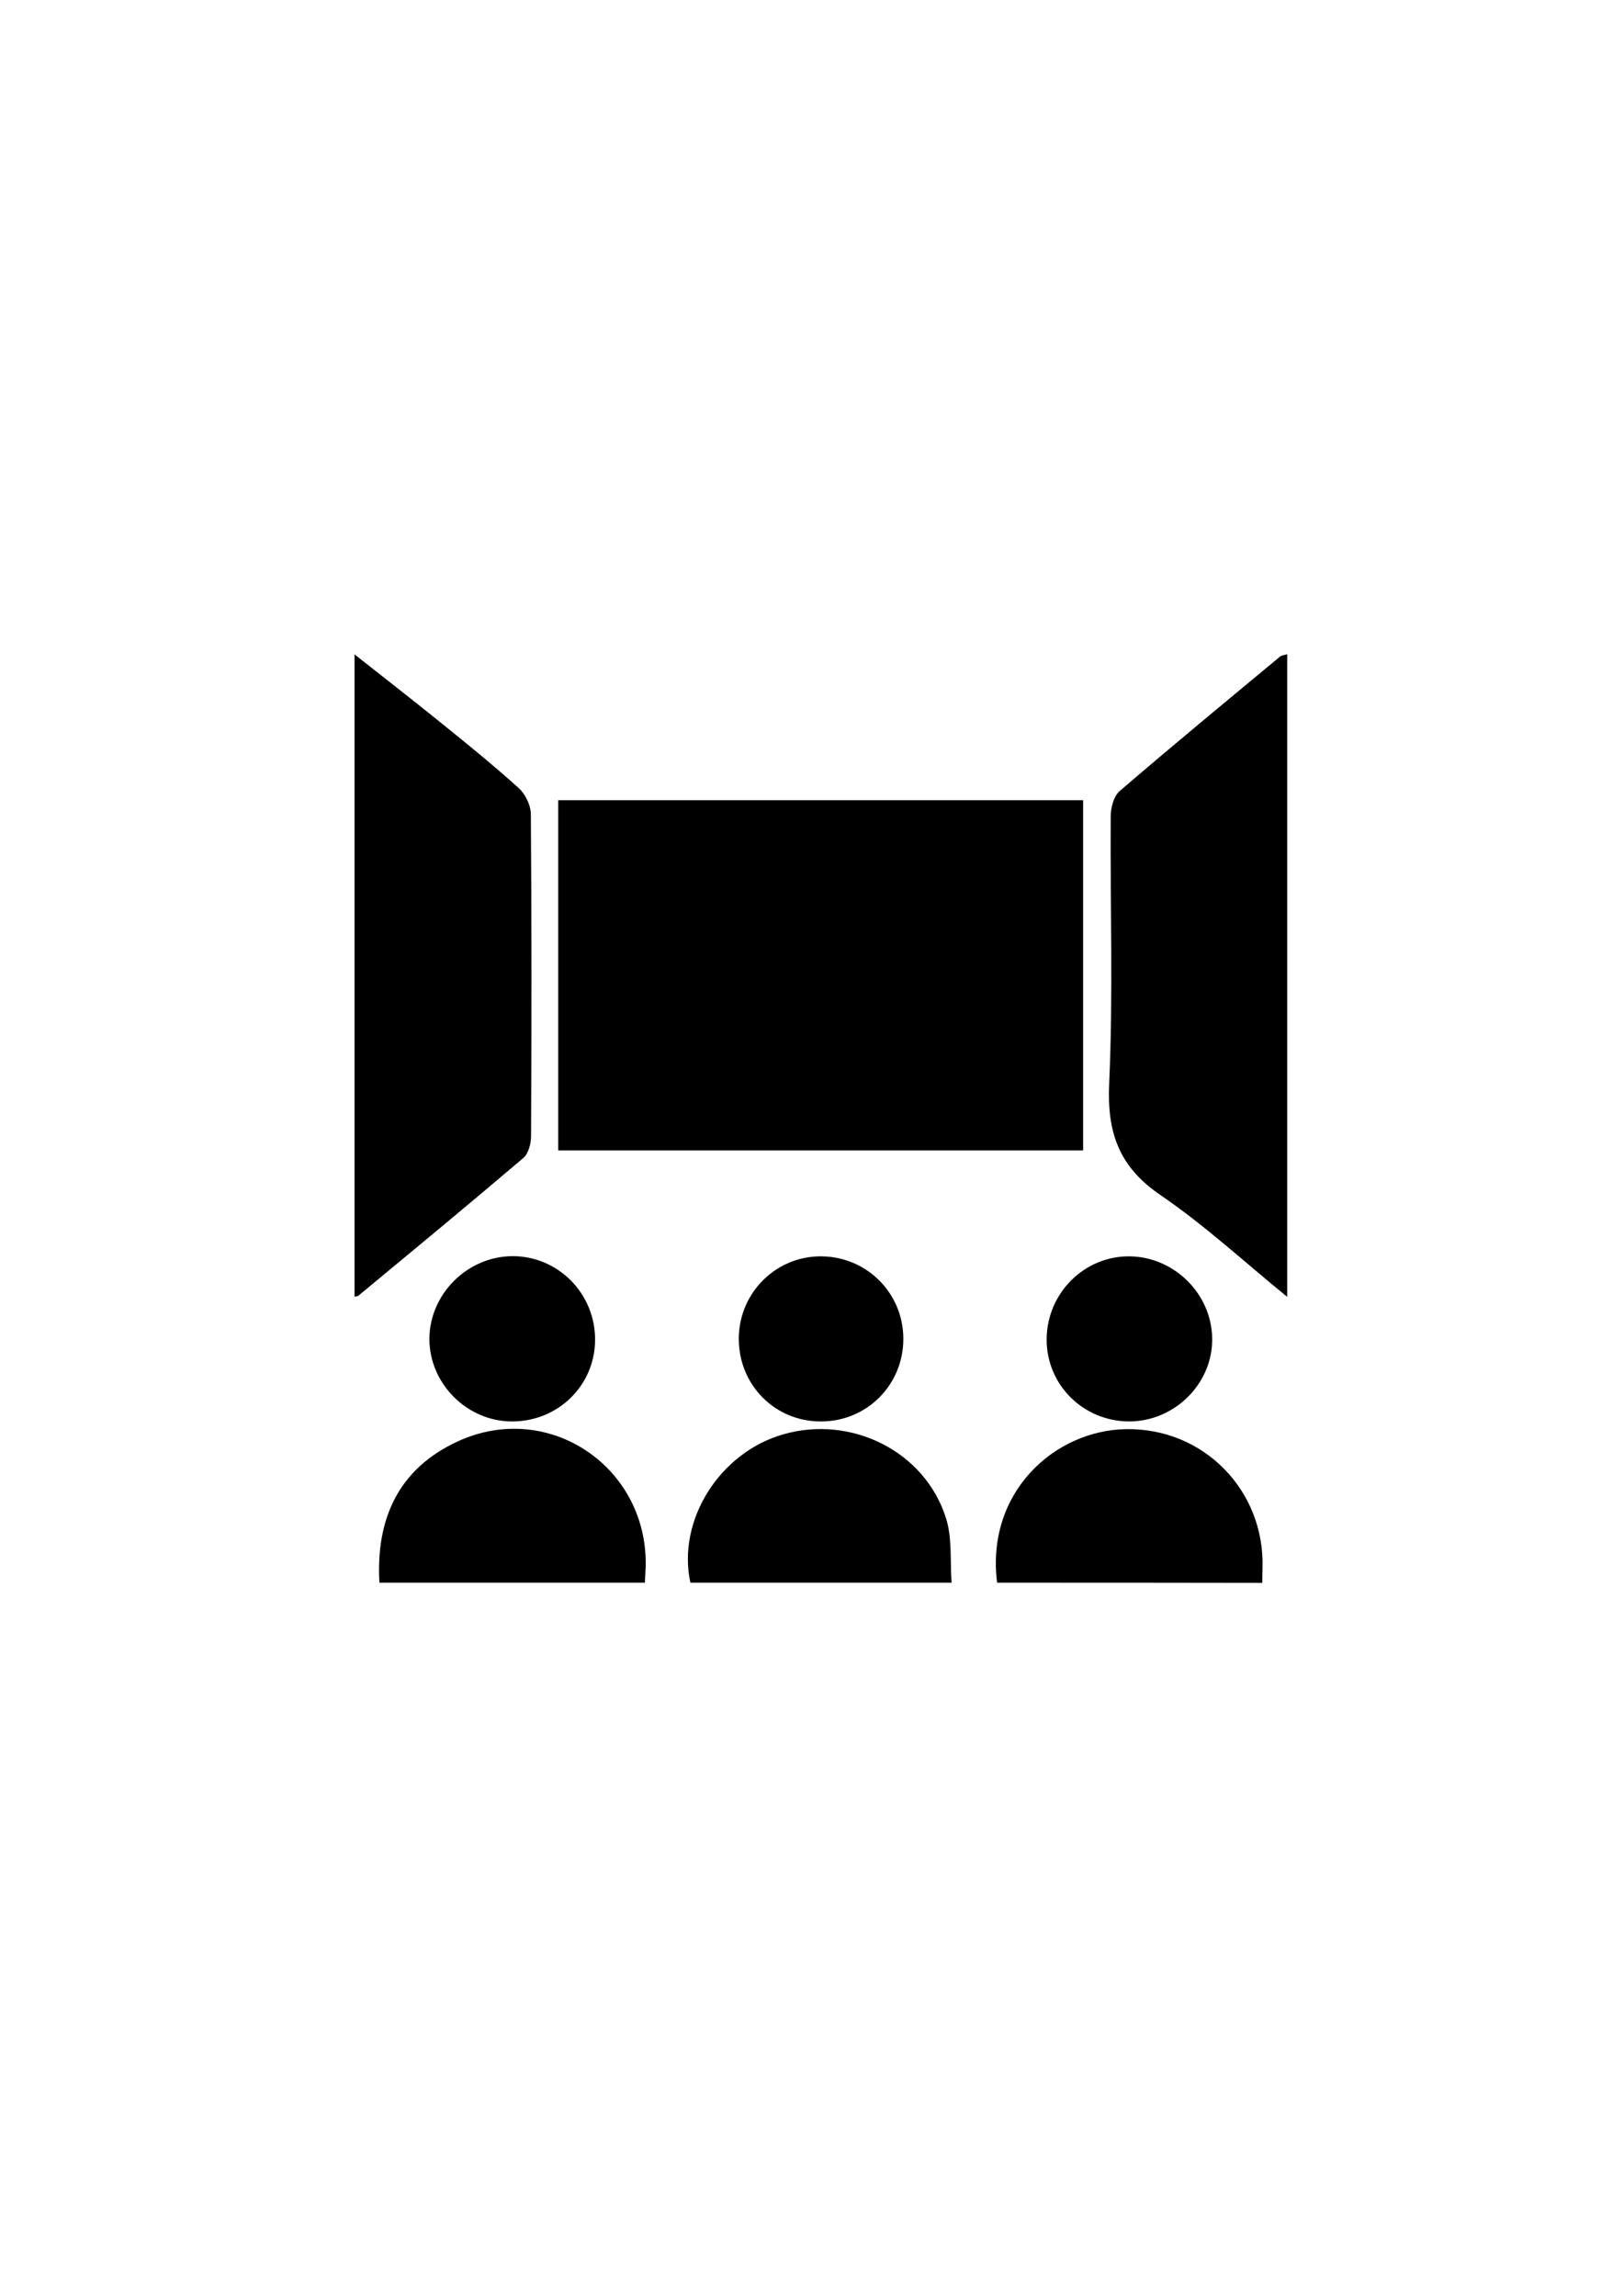
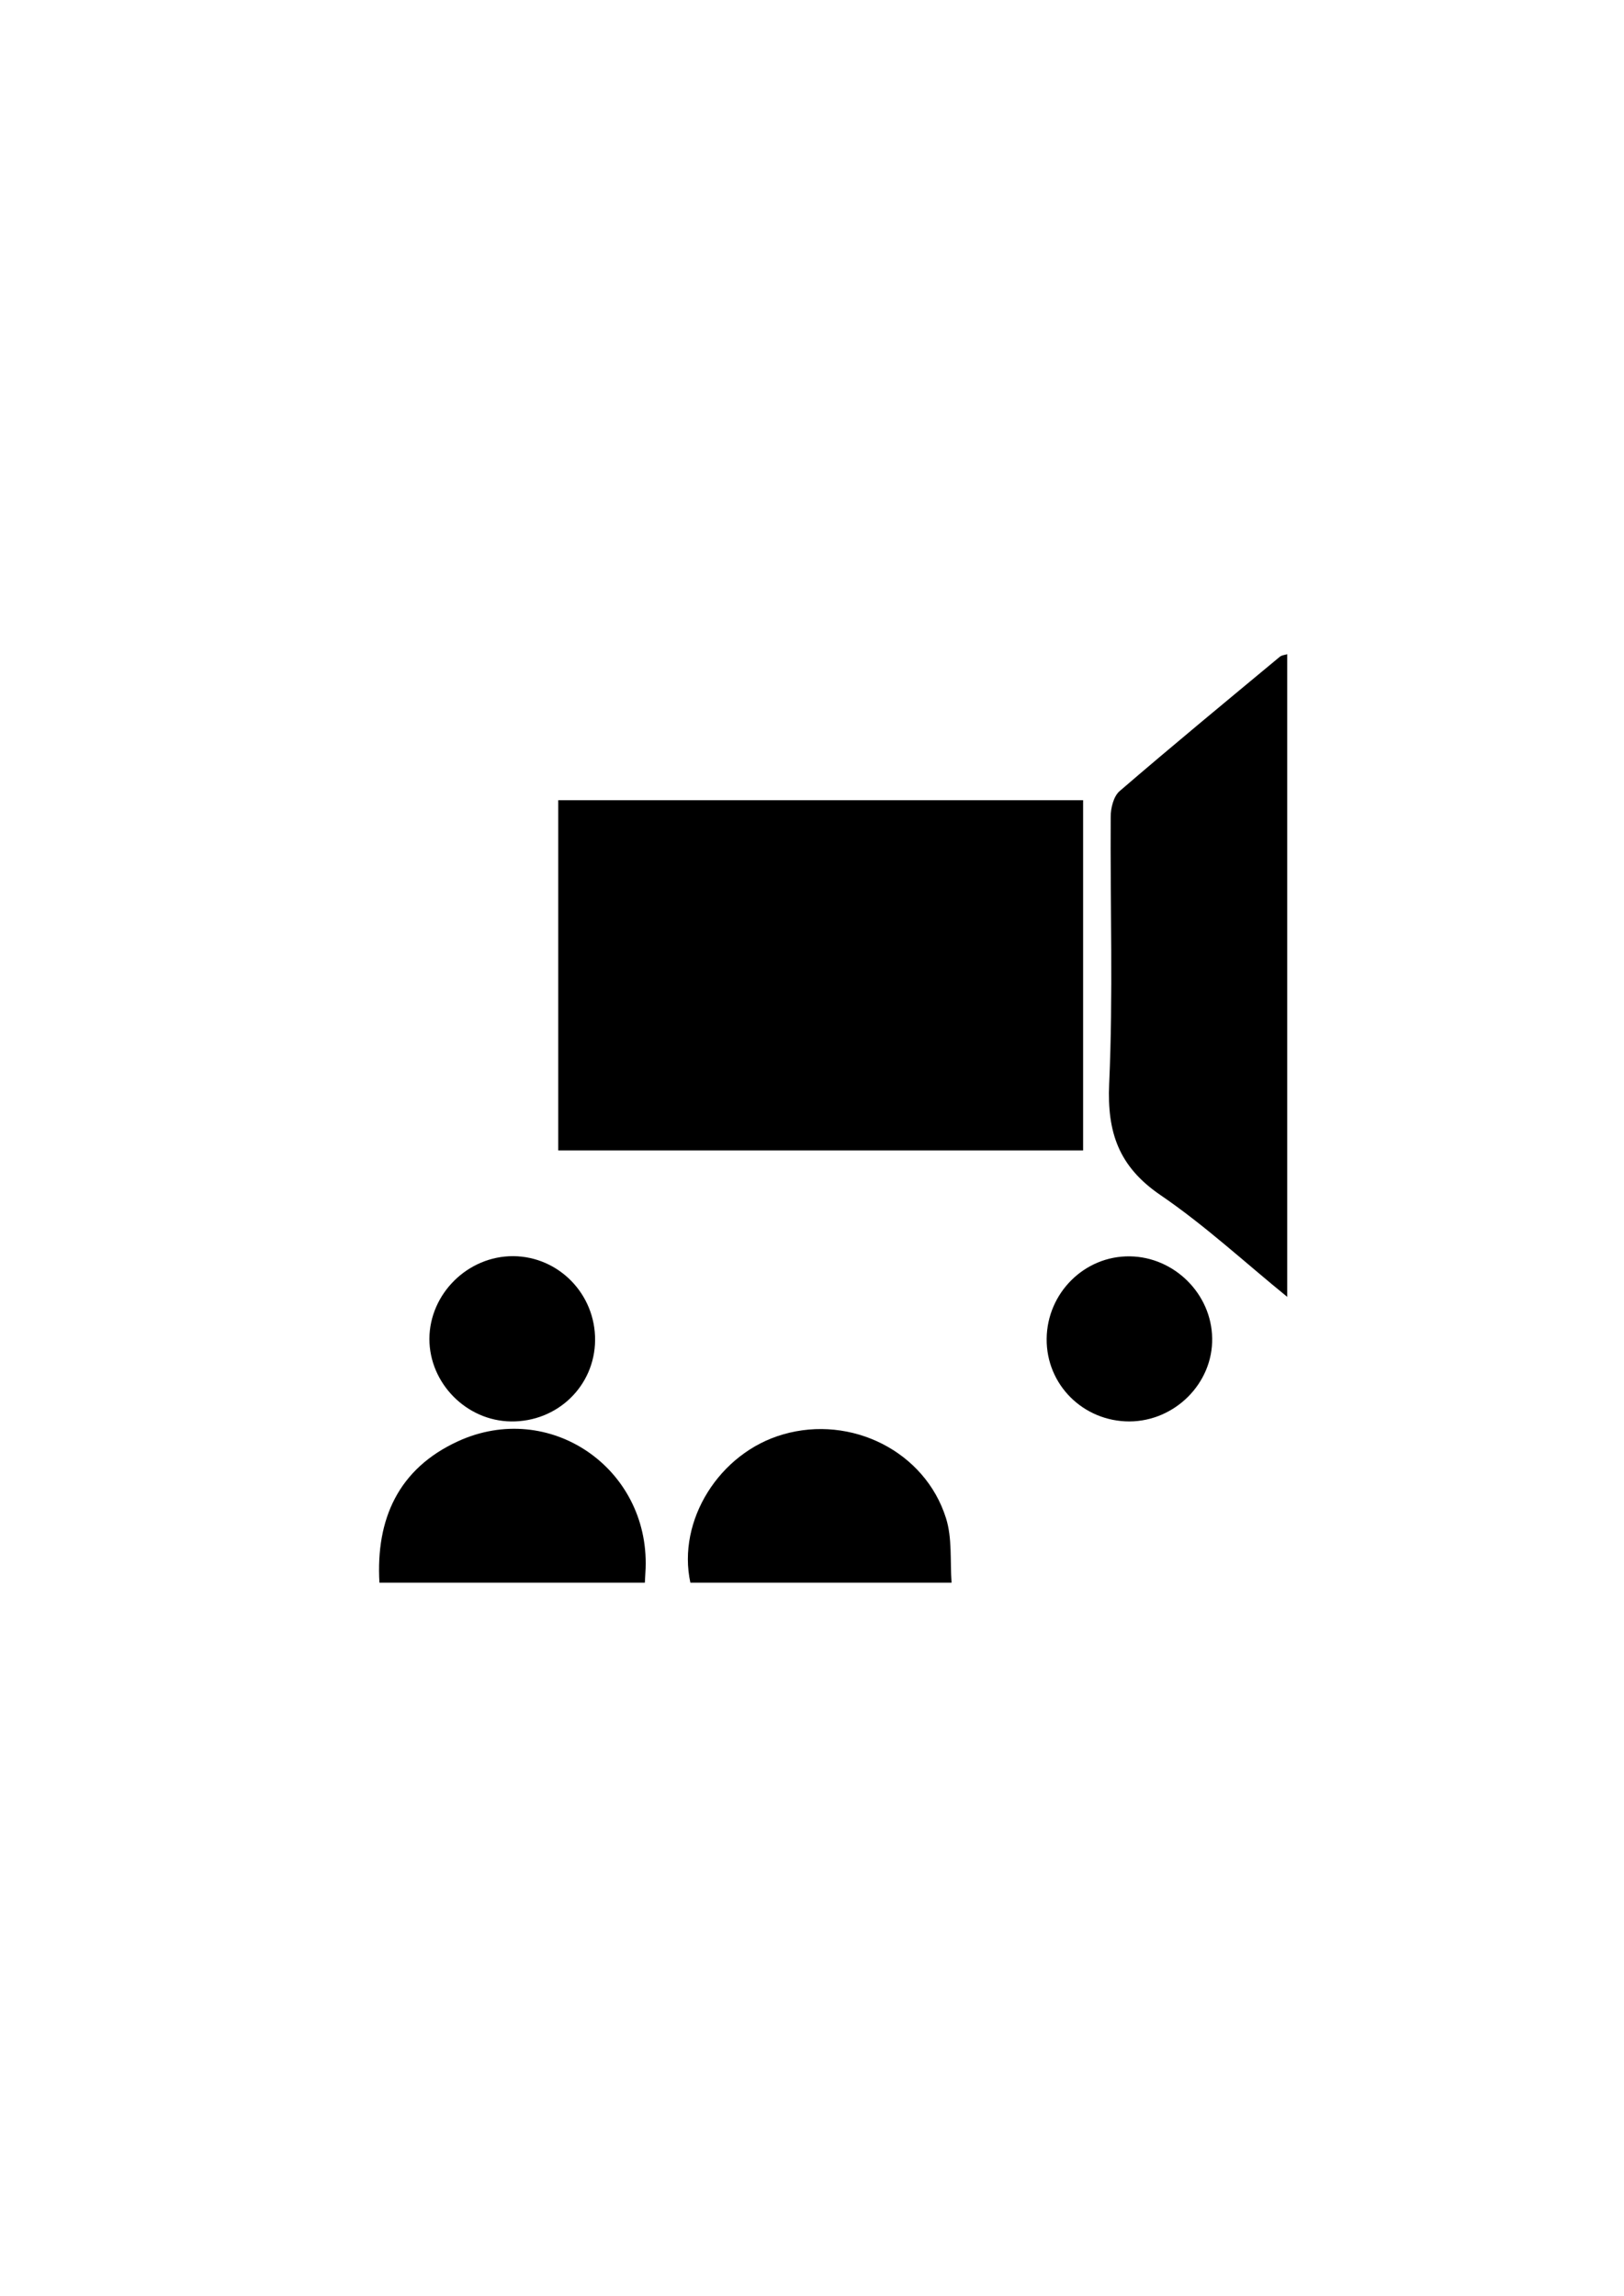
<svg xmlns="http://www.w3.org/2000/svg" version="1.1" id="Layer_1" x="0px" y="0px" viewBox="0 0 841.9 1190.5" style="enable-background:new 0 0 841.9 1190.5;" xml:space="preserve">
  <g>
    <g>
-       <path d="M183.8,339.3c14.7,11.6,29.5,23.1,44.1,34.9c13.9,11.2,27.8,22.5,41,34.4c3.4,3.1,6.2,8.8,6.3,13.4    c0.4,55.7,0.4,111.5,0.1,167.2c0,3.8-1.4,9-4,11.2c-28.3,24.1-56.9,47.7-85.5,71.4c-0.5,0.4-1.3,0.4-2,0.5    C183.8,561.3,183.8,450.3,183.8,339.3z" />
      <path d="M667.3,672.4c-21.9-17.8-42.7-37.1-65.9-52.9C580,604.8,573.9,587.2,575,562c2.1-46.1,0.5-92.4,0.8-138.6    c0-4.5,1.5-10.5,4.6-13.2c27.4-23.6,55.3-46.6,83.1-69.7c1-0.8,2.5-0.9,3.8-1.3C667.3,450.3,667.3,561.3,667.3,672.4z" />
-       <path d="M516.9,820.6c-5.9-47,29.9-79,66.8-79.6c40.3-0.7,72.1,31.8,70.8,72.2c-0.1,2.5-0.1,5-0.1,7.5    C608.6,820.6,562.7,820.6,516.9,820.6z" />
      <path d="M196.7,820.6c-1.9-33,9.8-59.1,40.7-73.3c47.3-21.7,99.1,13.7,97.3,65.8c-0.1,2.5-0.3,5-0.4,7.5    C288.4,820.6,242.5,820.6,196.7,820.6z" />
      <path d="M357.9,820.6c-7-32.2,15-67.4,48.1-76.9c35.3-10.2,73.5,8.8,84.4,43.4c3.3,10.4,2.1,22.3,2.9,33.5    C448.1,820.6,403,820.6,357.9,820.6z" />
      <path d="M289.4,596.5c0-60.8,0-120.8,0-181.6c90.7,0,181,0,272.1,0c0,60.3,0,120.6,0,181.6C471.1,596.5,380.8,596.5,289.4,596.5z" />
      <path d="M308.5,694.9c-0.2,23.7-19.5,42.4-43.6,42.1c-23.1-0.3-42.3-19.8-42.3-42.8c0.1-23.4,19.9-43,43.5-42.9    C289.7,651.5,308.7,671,308.5,694.9z" />
      <path d="M585.5,737c-23.9,0-43.1-19-42.9-42.8c0.2-23.8,19.6-43.1,43.1-42.8c23.1,0.3,42.4,19.5,42.7,42.5    C628.8,717.2,609.1,736.9,585.5,737z" />
-       <path d="M383,694c0.1-23.9,19.5-43,43.2-42.6c23.4,0.4,42,19.2,42.1,42.6c0.1,23.9-18.8,43-42.7,43C401.7,737.1,382.9,718,383,694    z" />
    </g>
  </g>
</svg>